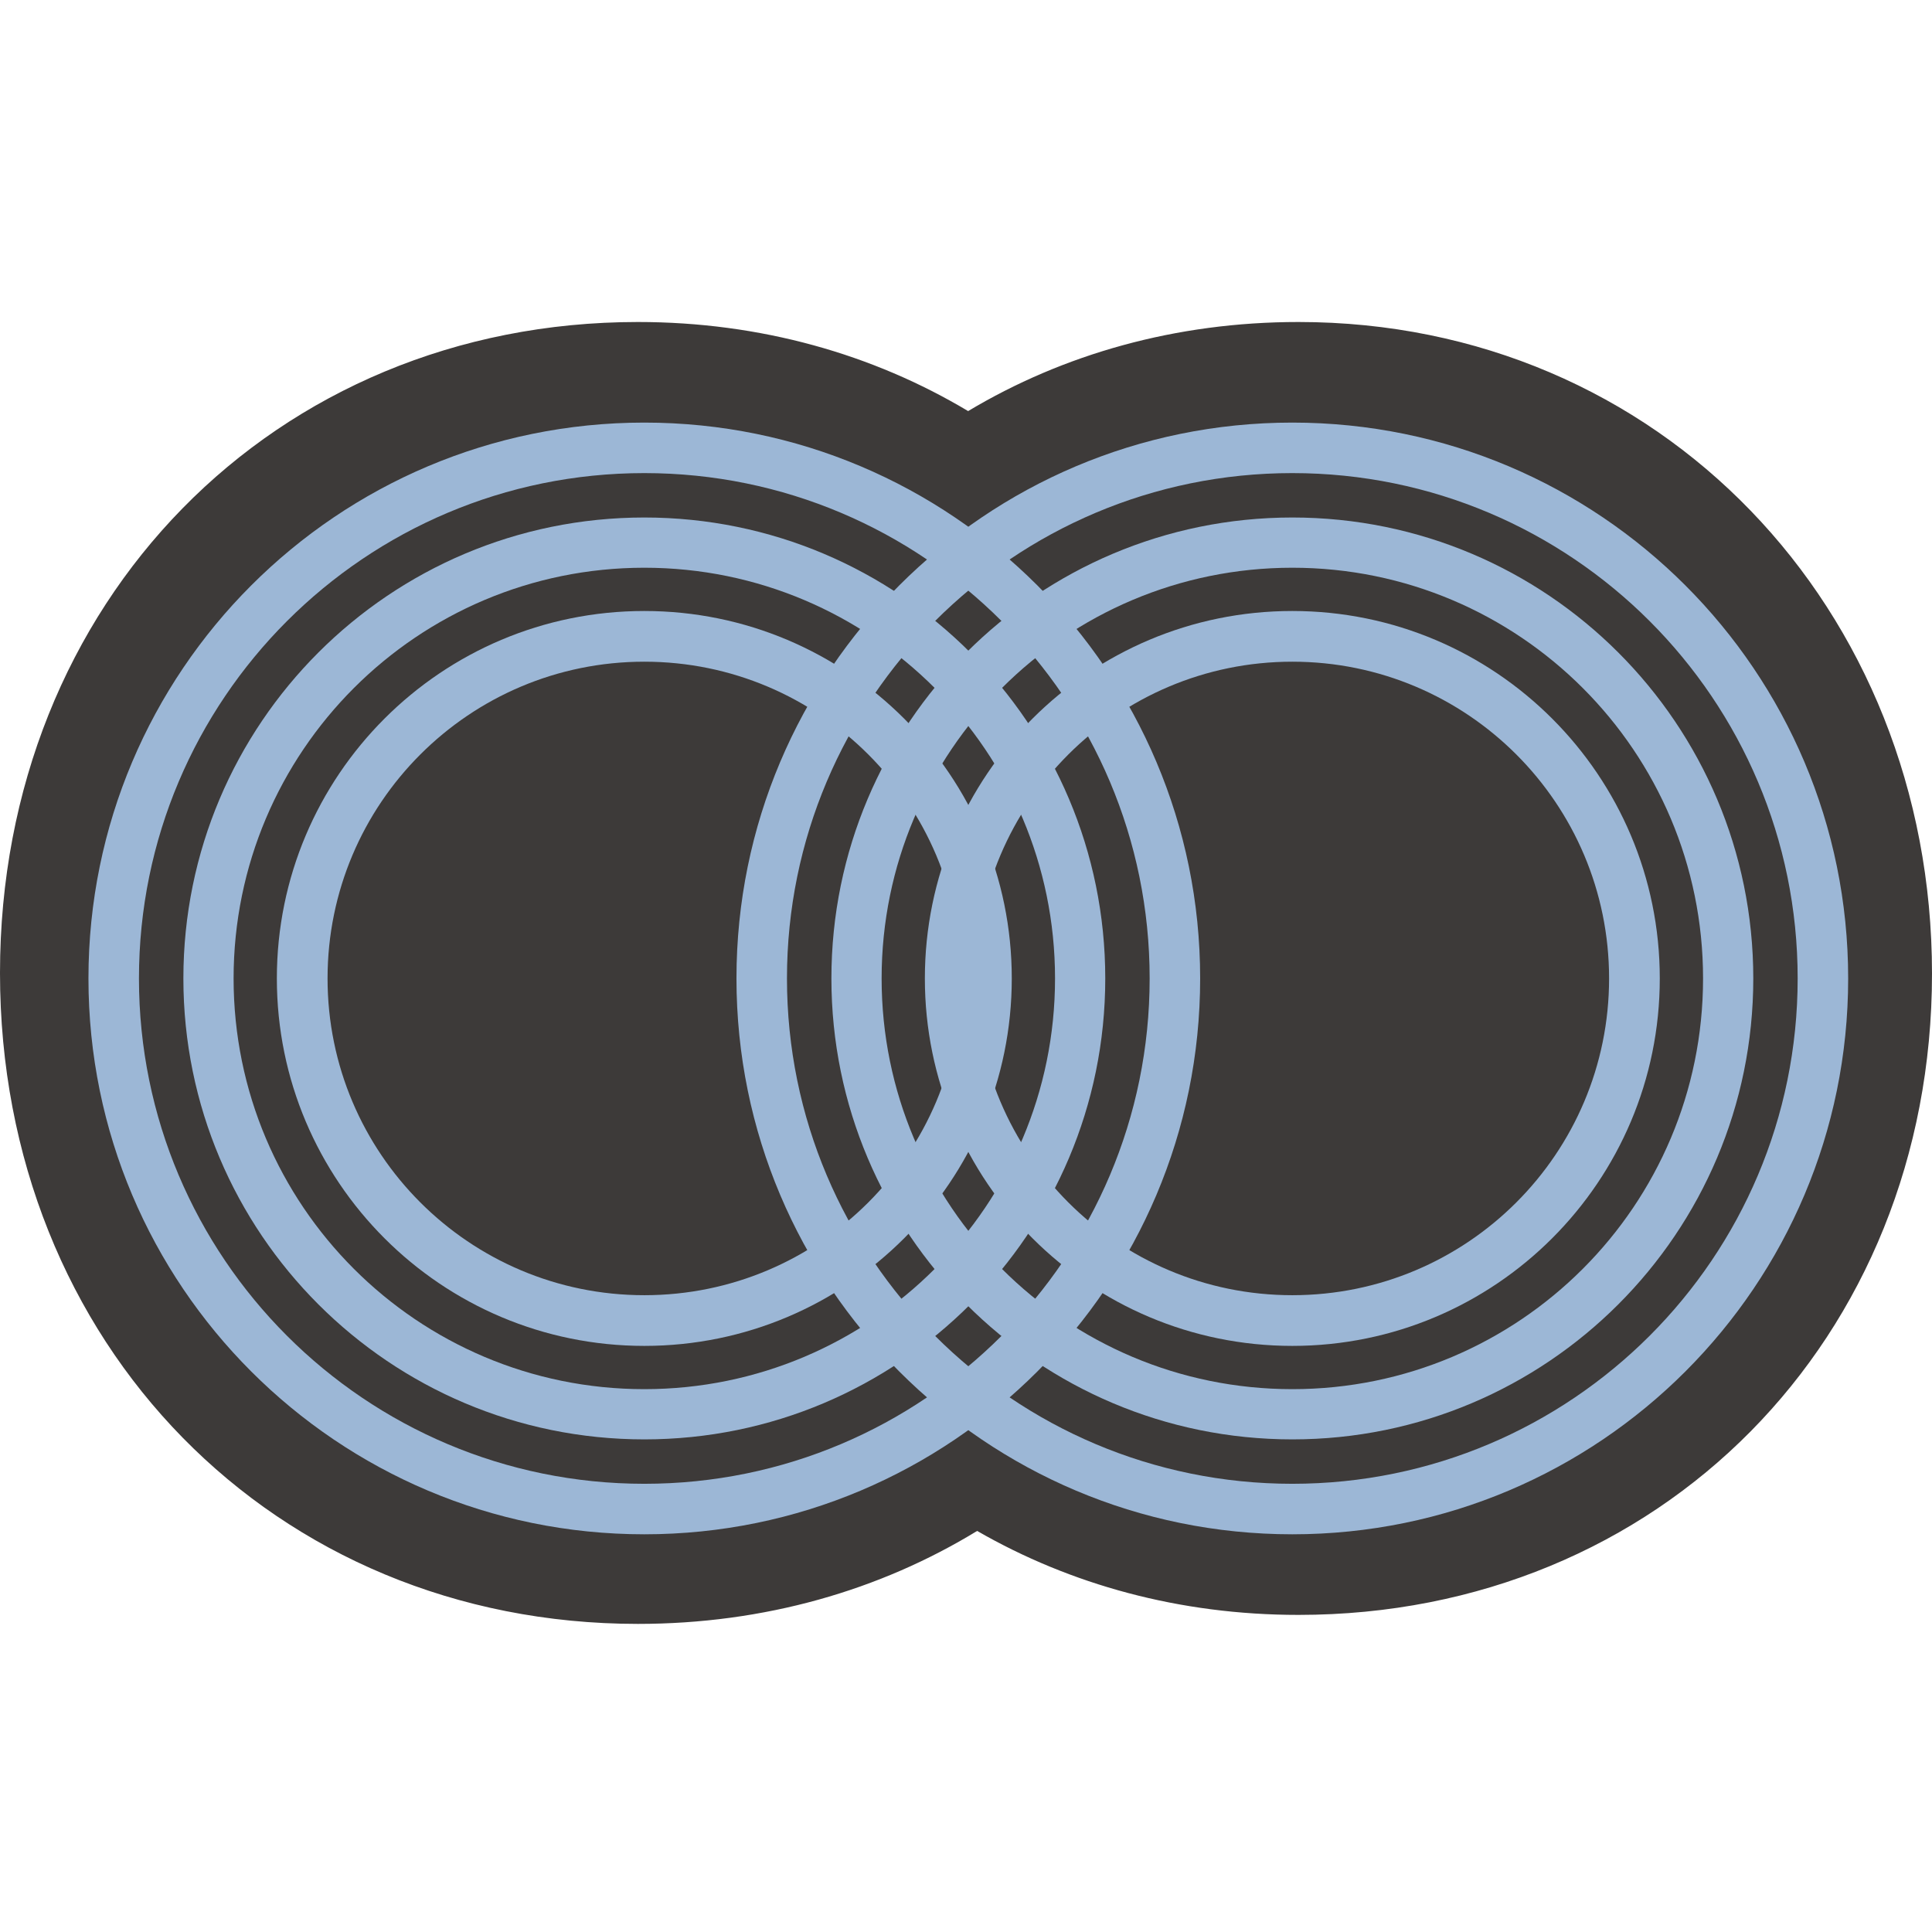
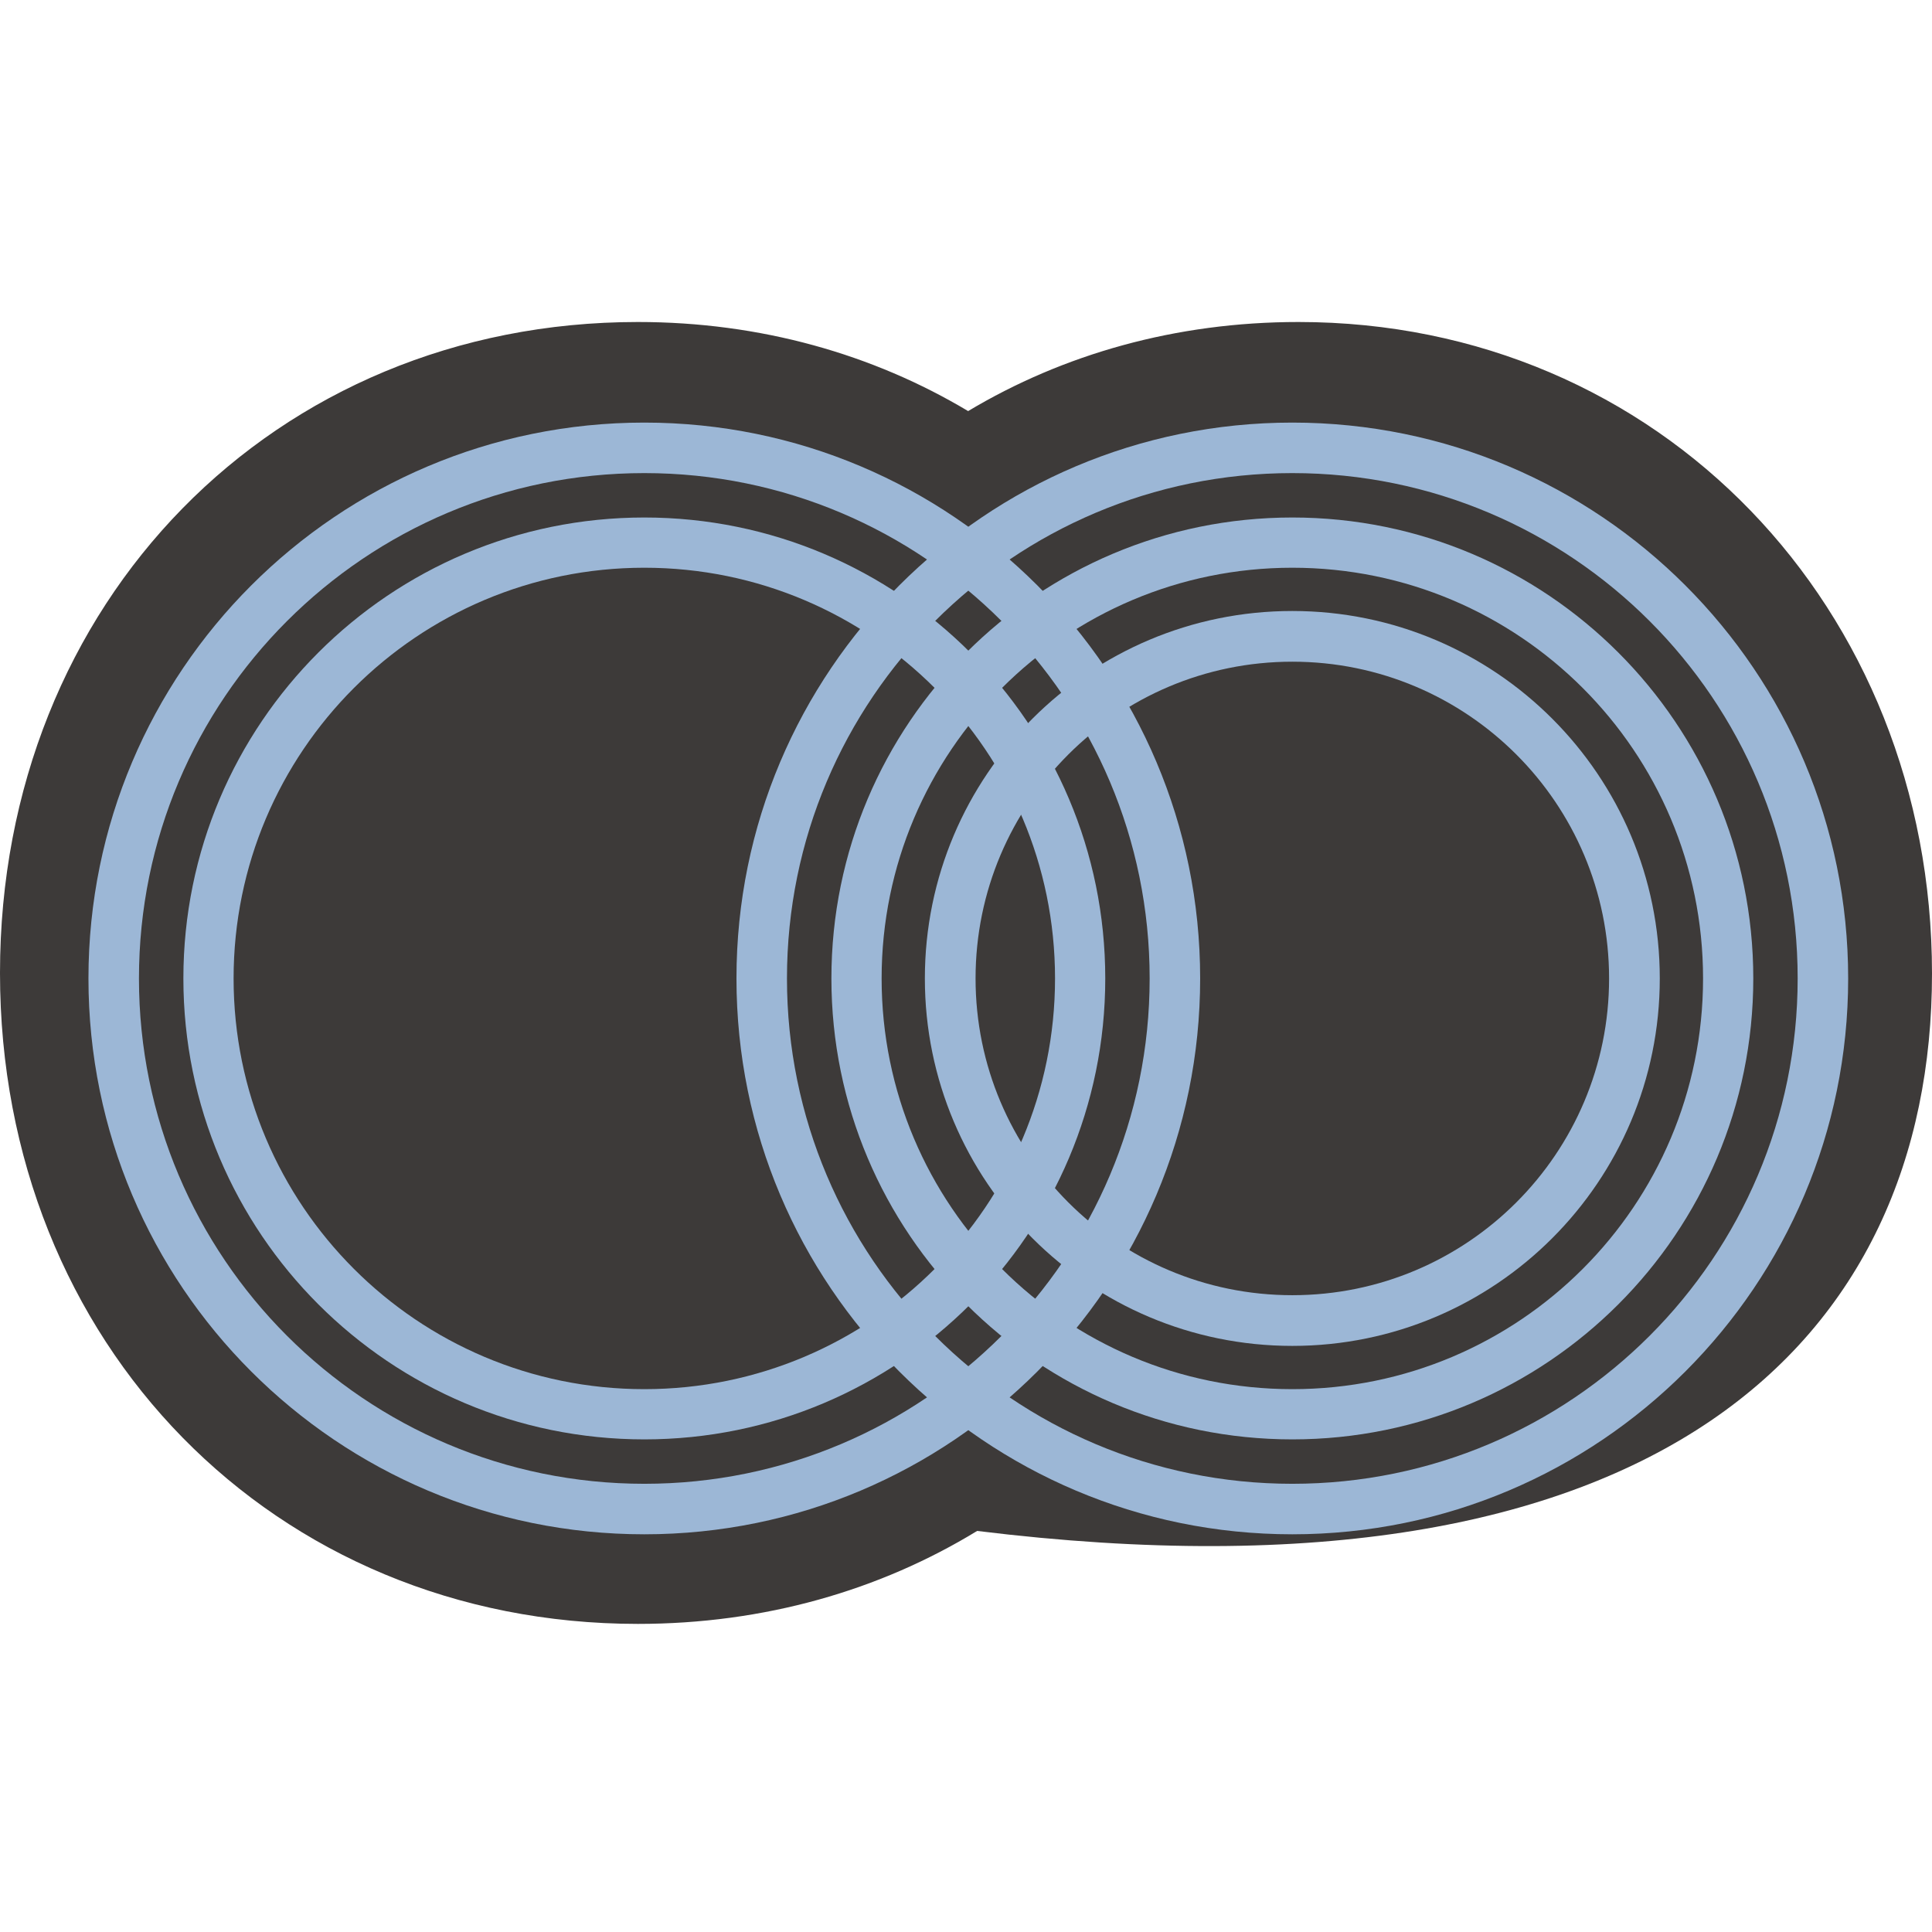
<svg xmlns="http://www.w3.org/2000/svg" width="120" height="120" viewBox="0 0 120 120" fill="none">
-   <path d="M80.651 20C73.023 20 66.036 22.001 60.132 25.533C54.223 22.001 47.236 20 39.619 20C17.034 20 0 37.382 0 60.432C0 83.482 17.034 100.863 39.619 100.863C47.477 100.863 54.658 98.774 60.692 95.089C66.478 98.421 73.264 100.304 80.651 100.304C103.083 100.304 120 83.181 120 60.473C120 37.764 103.083 20 80.651 20Z" fill="#3D3A39" />
+   <path d="M80.651 20C73.023 20 66.036 22.001 60.132 25.533C54.223 22.001 47.236 20 39.619 20C17.034 20 0 37.382 0 60.432C0 83.482 17.034 100.863 39.619 100.863C47.477 100.863 54.658 98.774 60.692 95.089C103.083 100.304 120 83.181 120 60.473C120 37.764 103.083 20 80.651 20Z" fill="#3D3A39" />
  <path fill-rule="evenodd" clip-rule="evenodd" d="M80.268 29.385C62.933 29.385 48.88 43.438 48.88 60.773C48.88 78.108 62.933 92.161 80.268 92.161C97.603 92.161 111.656 78.108 111.656 60.773C111.656 43.438 97.603 29.385 80.268 29.385ZM45.743 60.773C45.743 41.705 61.2 26.248 80.268 26.248C99.336 26.248 114.793 41.705 114.793 60.773C114.793 79.841 99.336 95.298 80.268 95.298C61.2 95.298 45.743 79.841 45.743 60.773Z" fill="#9CB7D6" />
  <path fill-rule="evenodd" clip-rule="evenodd" d="M80.27 35.263C66.181 35.263 54.759 46.684 54.759 60.773C54.759 74.862 66.181 86.283 80.27 86.283C94.359 86.283 105.78 74.862 105.78 60.773C105.78 46.684 94.359 35.263 80.27 35.263ZM51.64 60.773C51.64 44.961 64.458 32.143 80.27 32.143C96.082 32.143 108.9 44.961 108.9 60.773C108.9 76.585 96.082 89.403 80.27 89.403C64.458 89.403 51.64 76.585 51.64 60.773Z" fill="#9CB7D6" />
  <path fill-rule="evenodd" clip-rule="evenodd" d="M80.269 41.099C69.403 41.099 60.594 49.907 60.594 60.773C60.594 71.639 69.403 80.447 80.269 80.447C91.135 80.447 99.943 71.639 99.943 60.773C99.943 49.907 91.135 41.099 80.269 41.099ZM57.445 60.773C57.445 48.168 67.664 37.95 80.269 37.95C92.874 37.95 103.092 48.168 103.092 60.773C103.092 73.378 92.874 83.596 80.269 83.596C67.664 83.596 57.445 73.378 57.445 60.773Z" fill="#9CB7D6" />
  <path fill-rule="evenodd" clip-rule="evenodd" d="M40.019 29.385C22.684 29.385 8.631 43.438 8.631 60.773C8.631 78.108 22.684 92.161 40.019 92.161C57.354 92.161 71.407 78.108 71.407 60.773C71.407 43.438 57.354 29.385 40.019 29.385ZM5.494 60.773C5.494 41.705 20.951 26.248 40.019 26.248C59.087 26.248 74.544 41.705 74.544 60.773C74.544 79.841 59.087 95.298 40.019 95.298C20.951 95.298 5.494 79.841 5.494 60.773Z" fill="#9CB7D6" />
  <path fill-rule="evenodd" clip-rule="evenodd" d="M40.02 35.263C25.931 35.263 14.509 46.684 14.509 60.773C14.509 74.862 25.931 86.283 40.02 86.283C54.109 86.283 65.53 74.862 65.53 60.773C65.53 46.684 54.109 35.263 40.02 35.263ZM11.39 60.773C11.39 44.961 24.208 32.143 40.02 32.143C55.832 32.143 68.65 44.961 68.65 60.773C68.65 76.585 55.832 89.403 40.02 89.403C24.208 89.403 11.39 76.585 11.39 60.773Z" fill="#9CB7D6" />
-   <path fill-rule="evenodd" clip-rule="evenodd" d="M40.02 41.099C29.154 41.099 20.345 49.907 20.345 60.773C20.345 71.639 29.154 80.447 40.02 80.447C50.886 80.447 59.694 71.639 59.694 60.773C59.694 49.907 50.886 41.099 40.02 41.099ZM17.196 60.773C17.196 48.168 27.415 37.95 40.02 37.95C52.625 37.95 62.843 48.168 62.843 60.773C62.843 73.378 52.625 83.596 40.02 83.596C27.415 83.596 17.196 73.378 17.196 60.773Z" fill="#9CB7D6" />
</svg>